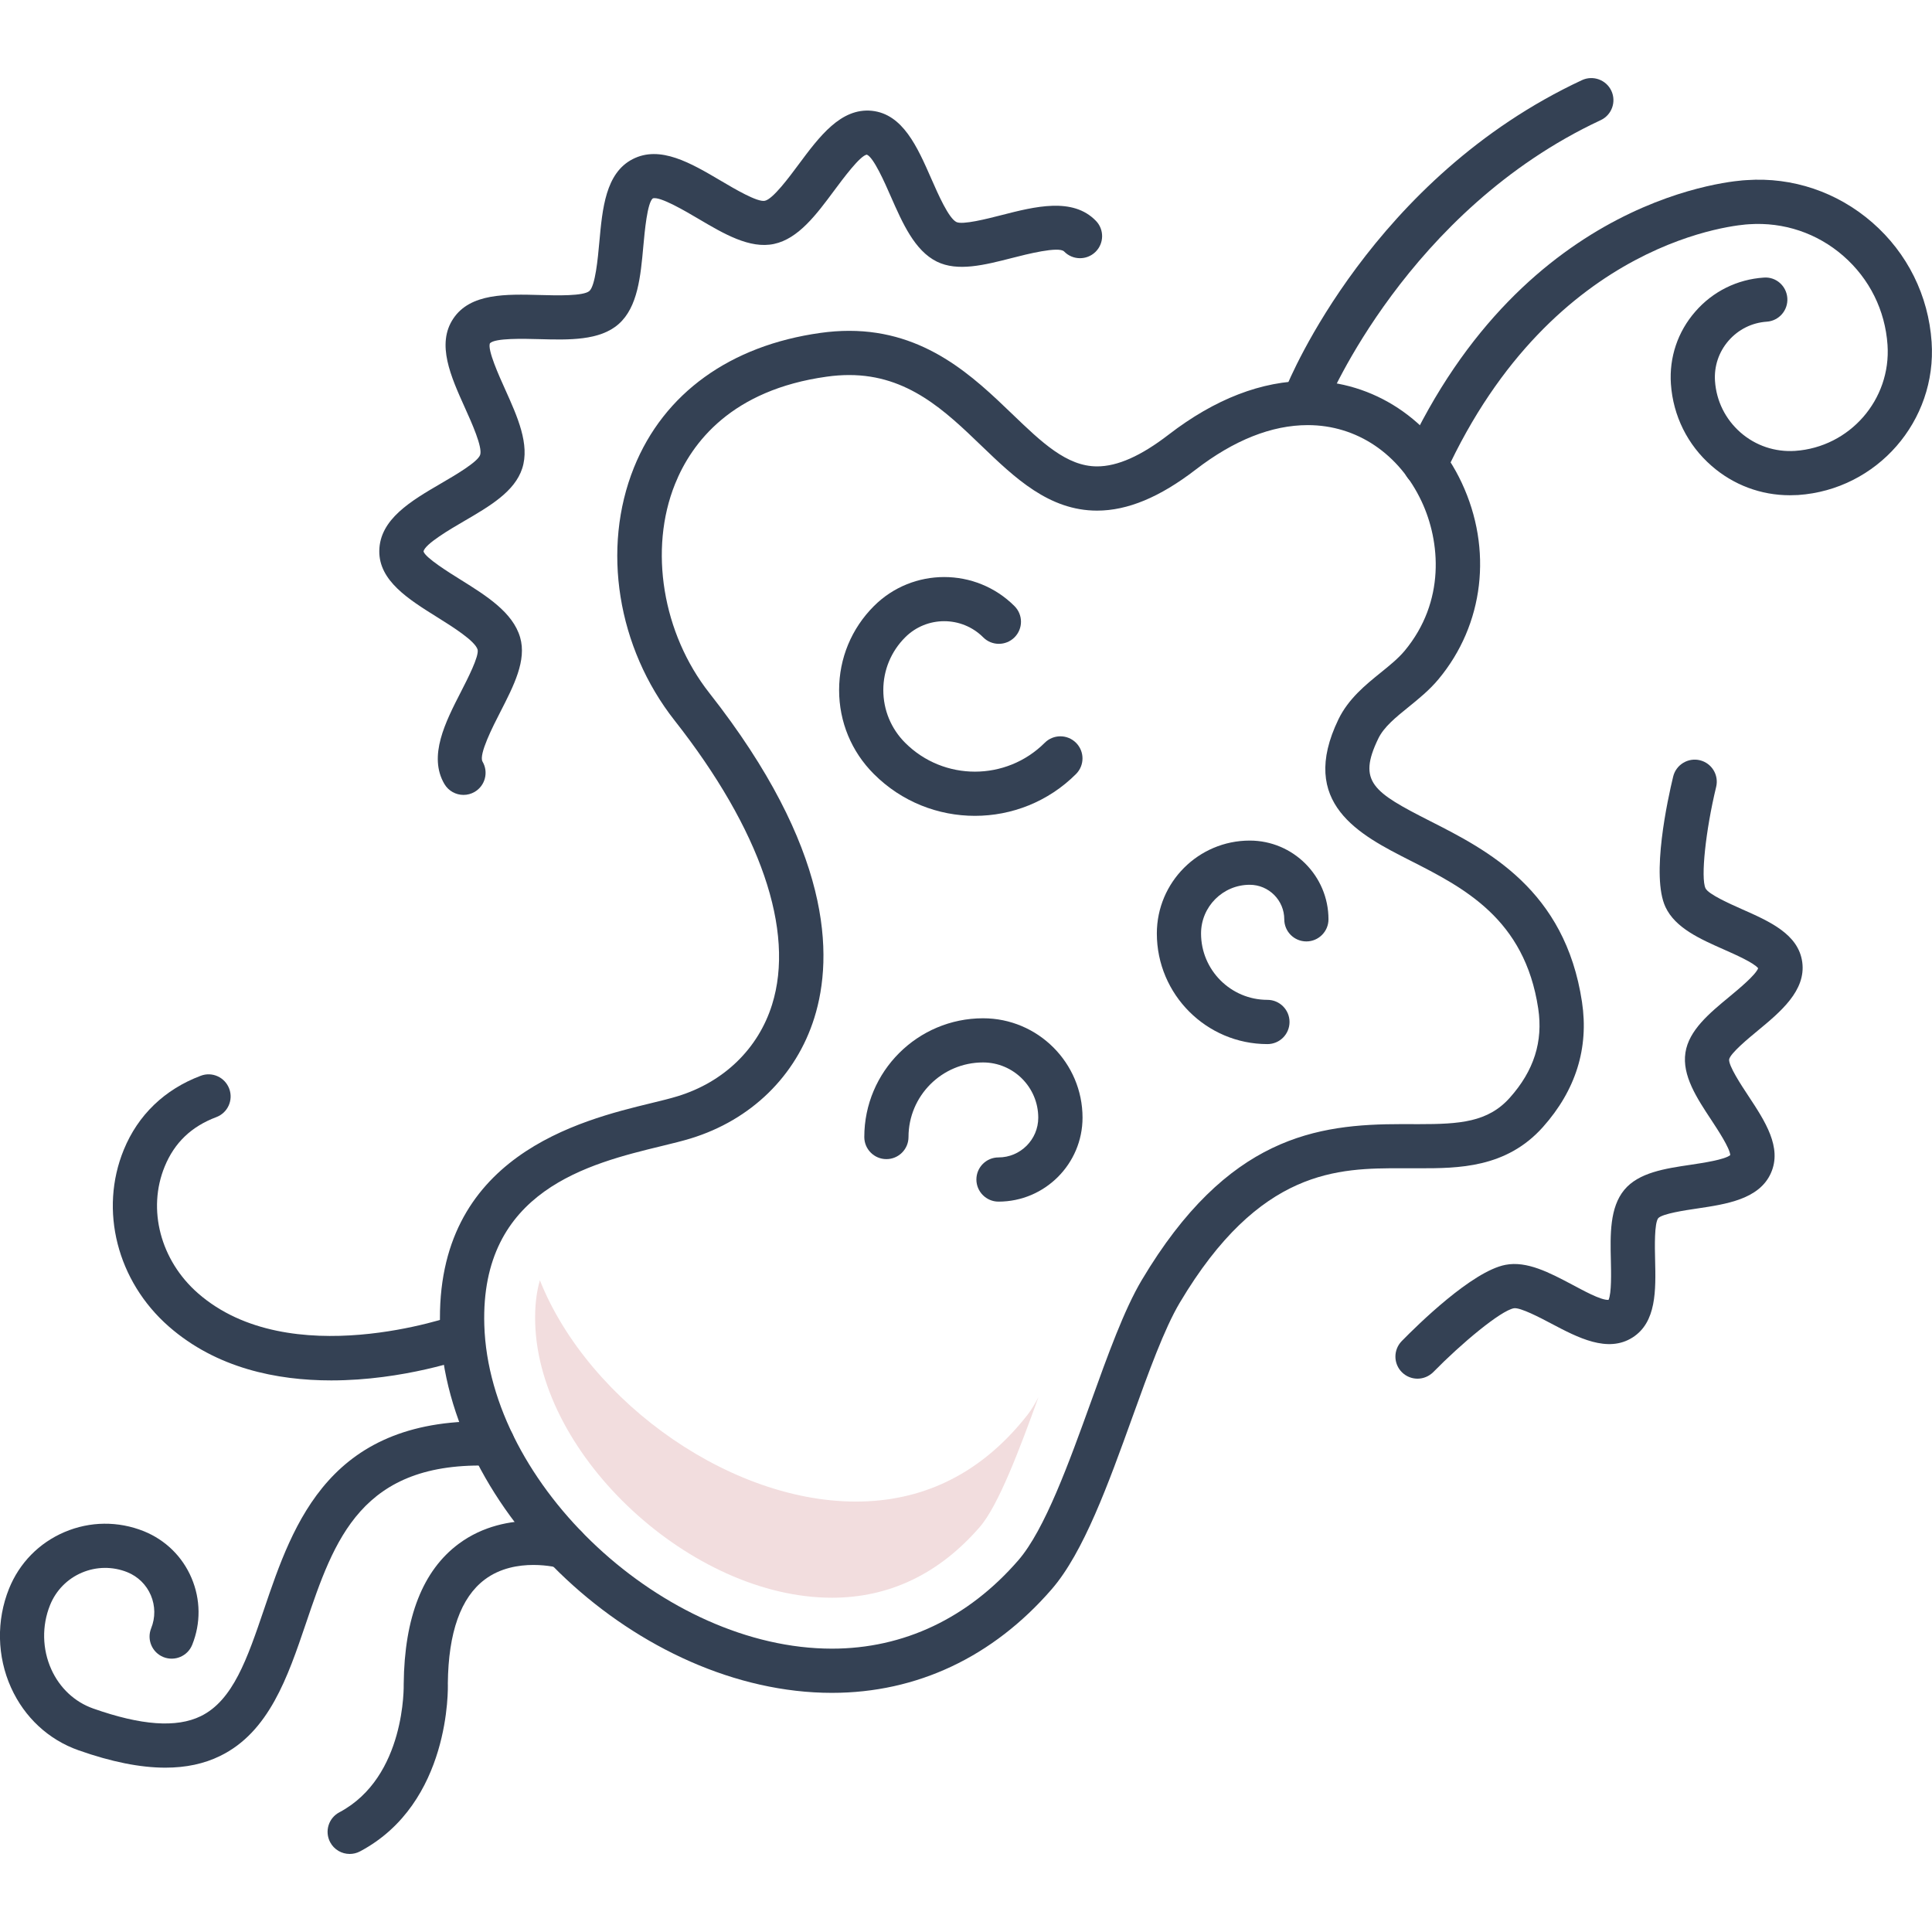
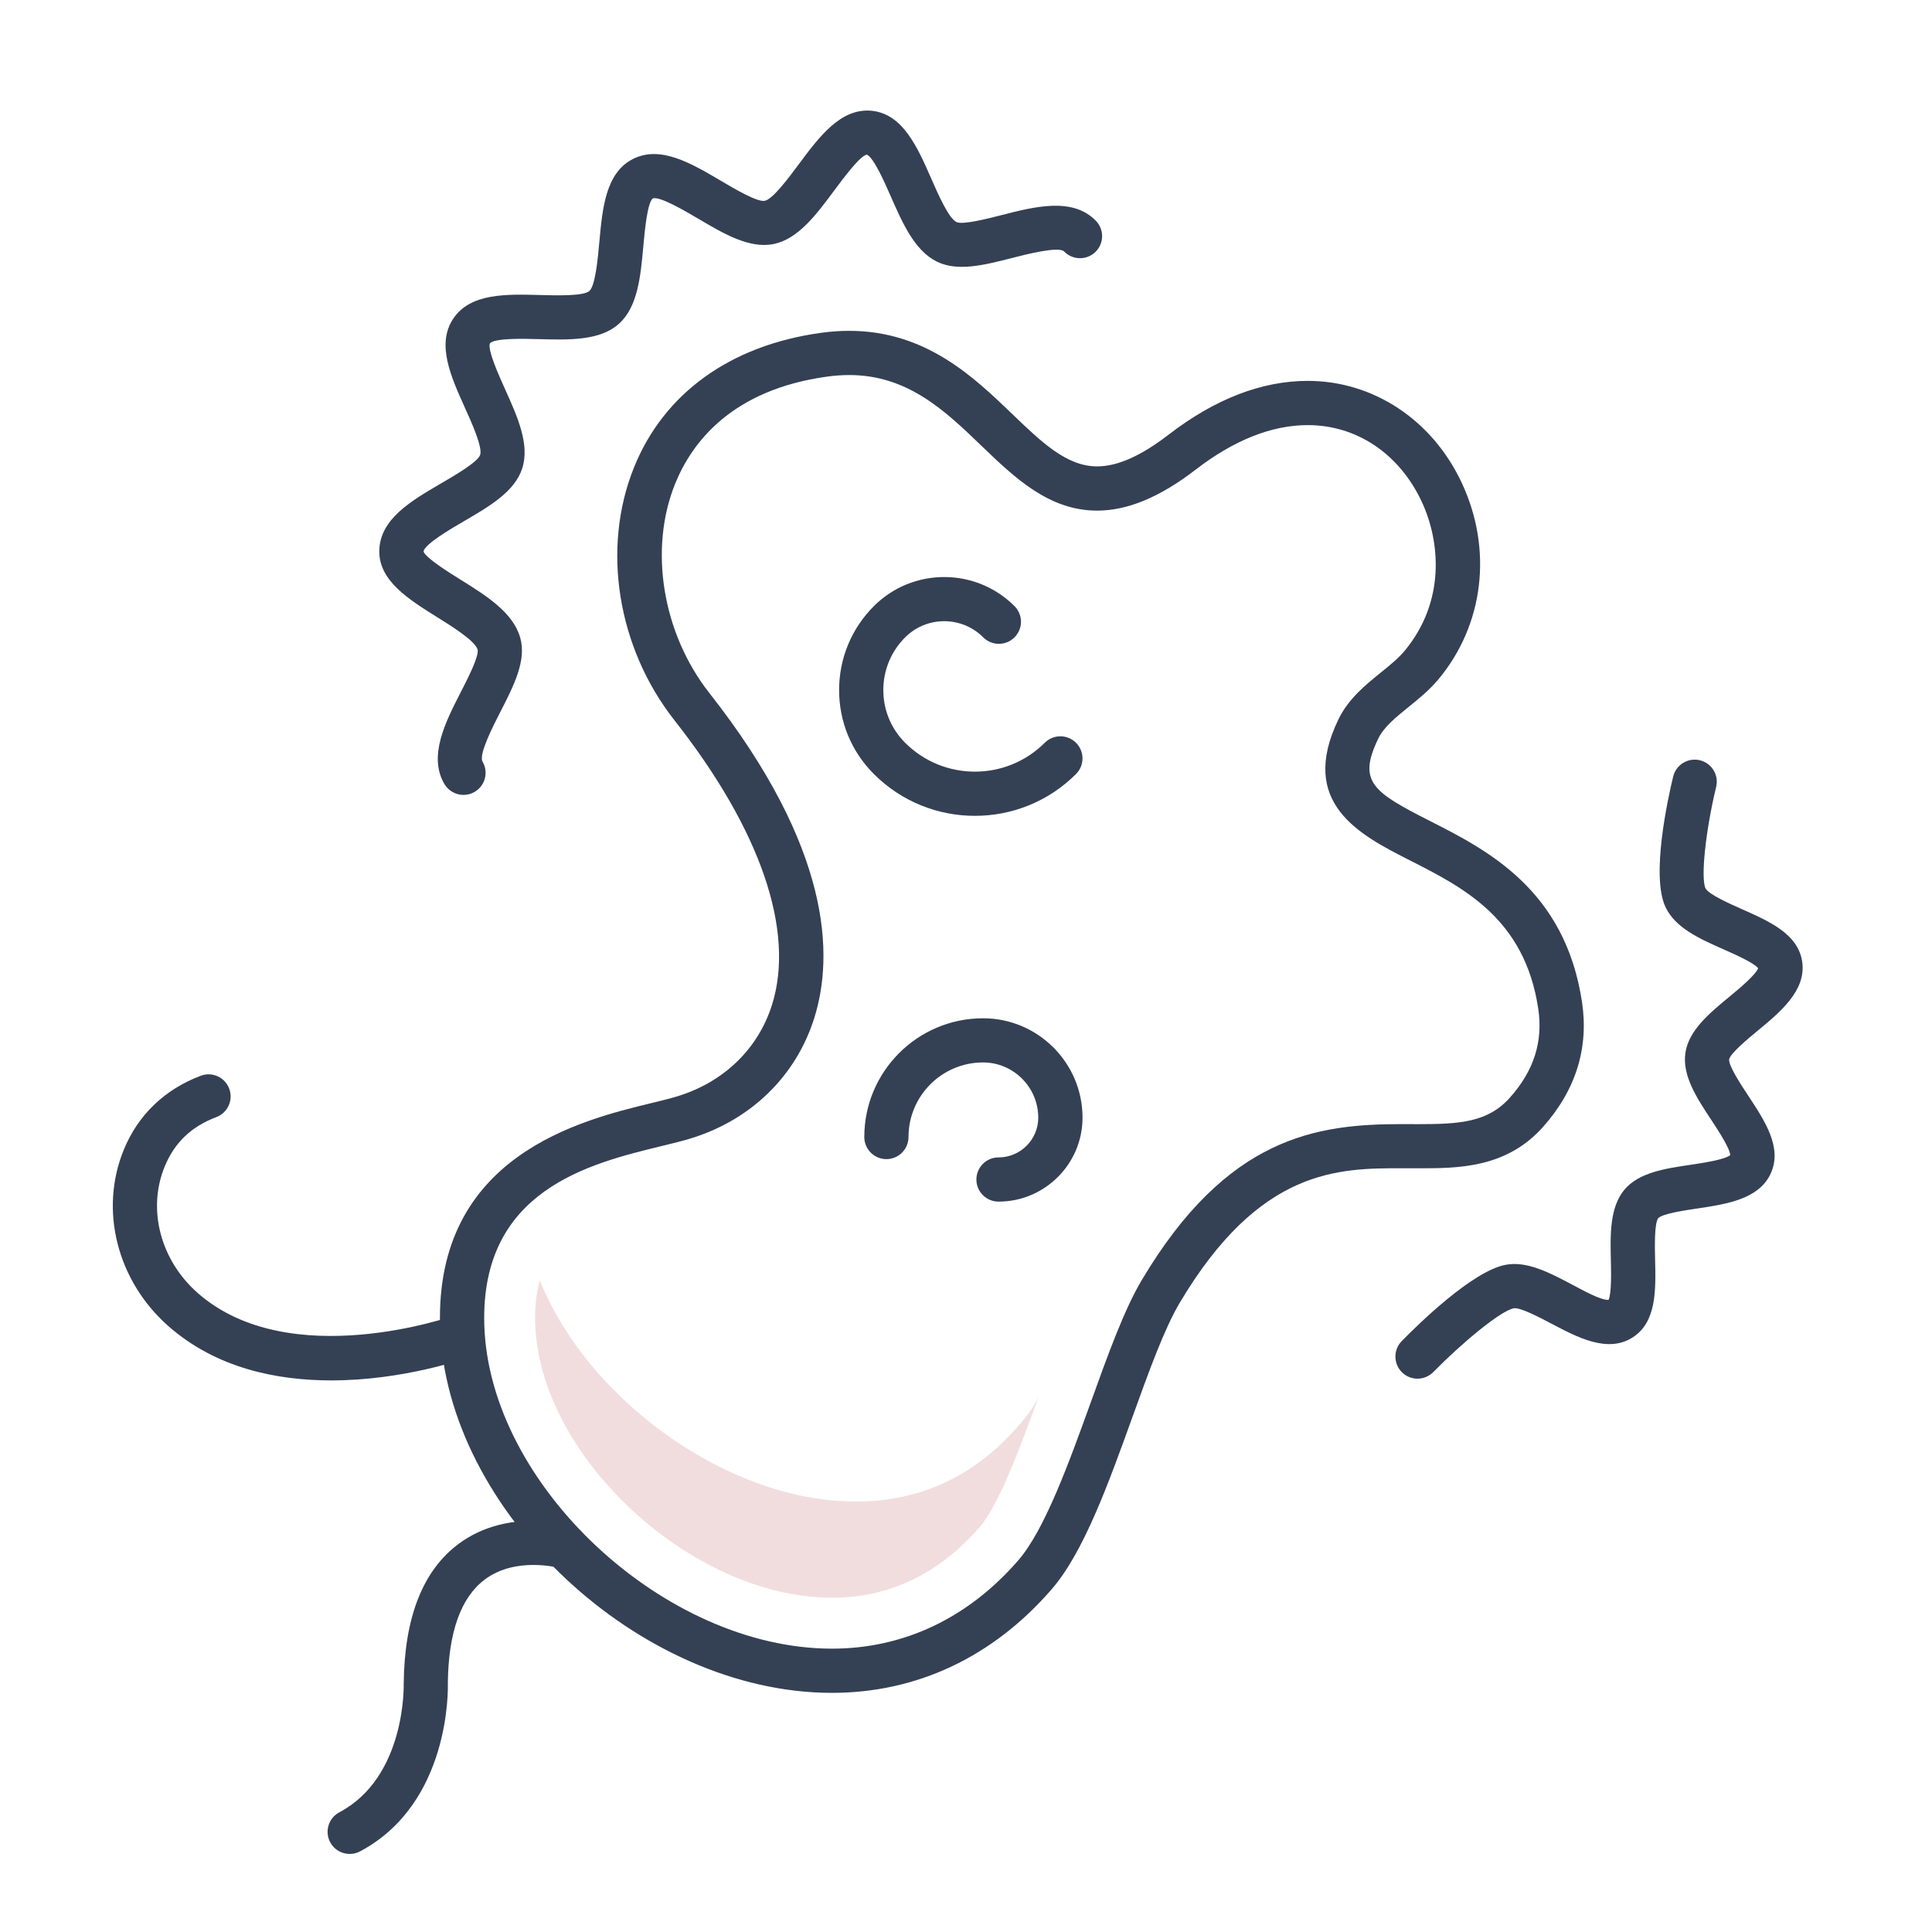
<svg xmlns="http://www.w3.org/2000/svg" version="1.1" id="Capa_1" x="0px" y="0px" width="50px" height="50px" viewBox="0 0 50 50" enable-background="new 0 0 50 50" xml:space="preserve">
  <g>
    <g>
      <path fill="#344154" d="M21.53,43.811c-4.972,0-9.995-4.696-10.141-9.482c-0.134-4.419,3.645-5.338,5.46-5.779    c0.264-0.064,0.498-0.121,0.689-0.18c1.196-0.367,2.087-1.23,2.443-2.37c0.599-1.913-0.298-4.526-2.524-7.356    c-1.481-1.883-1.893-4.452-1.05-6.545c0.774-1.92,2.489-3.158,4.83-3.484c0.251-0.035,0.5-0.053,0.74-0.053    c1.98,0,3.221,1.193,4.218,2.151c0.758,0.729,1.412,1.358,2.198,1.357c0.528,0,1.134-0.269,1.853-0.823    c1.197-0.922,2.408-1.39,3.6-1.39c1.695,0,3.221,1.01,3.983,2.636c0.807,1.723,0.577,3.671-0.6,5.084    c-0.236,0.284-0.513,0.507-0.779,0.723c-0.326,0.264-0.635,0.513-0.78,0.814c-0.541,1.118-0.139,1.383,1.339,2.134    c1.475,0.749,3.495,1.774,3.933,4.682c0.18,1.195-0.161,2.285-1.012,3.239c-0.95,1.064-2.198,1.066-3.204,1.066    c-0.002,0-0.005,0-0.008,0l-0.442-0.001c-1.637,0-3.674,0-5.743,3.479c-0.4,0.673-0.802,1.785-1.227,2.964    c-0.62,1.721-1.262,3.5-2.088,4.452C25.696,42.884,23.729,43.811,21.53,43.811z M21.978,9.706c-0.188,0-0.384,0.014-0.582,0.042    c-2.458,0.342-3.492,1.7-3.926,2.778c-0.682,1.693-0.325,3.867,0.888,5.409c3.162,4.02,3.223,6.79,2.717,8.406    c-0.471,1.505-1.637,2.643-3.2,3.122c-0.209,0.064-0.465,0.127-0.754,0.197c-1.869,0.454-4.693,1.142-4.587,4.633    c0.126,4.147,4.667,8.374,8.997,8.374c1.858,0,3.525-0.791,4.823-2.287c0.687-0.791,1.318-2.544,1.876-4.09    c0.443-1.231,0.863-2.395,1.319-3.162c2.217-3.725,4.538-4.036,6.727-4.036l0.442,0.001c0.001,0,0.001,0,0.001,0    c1.055,0,1.789-0.048,2.356-0.685c0.623-0.698,0.863-1.453,0.734-2.308c-0.35-2.325-1.927-3.125-3.318-3.832    c-1.294-0.657-2.905-1.475-1.852-3.652c0.258-0.532,0.7-0.89,1.091-1.206c0.234-0.189,0.455-0.368,0.62-0.565    c1.063-1.277,0.926-2.834,0.442-3.866c-0.581-1.238-1.682-1.977-2.947-1.977c-0.933,0-1.909,0.388-2.901,1.152    c-0.926,0.713-1.761,1.061-2.551,1.061h-0.001c-1.246,0-2.133-0.853-2.991-1.677C24.465,10.637,23.497,9.706,21.978,9.706z" />
      <path fill="#F2DDDE" d="M22.476,38.852c-3.417,0.182-7.246-2.552-8.504-5.719c-0.092,0.319-0.134,0.687-0.121,1.12    c0.105,3.448,4.052,7.096,7.679,7.096c1.485,0,2.773-0.616,3.828-1.832c0.486-0.56,1.046-2.056,1.517-3.358    c-0.091,0.175-0.182,0.325-0.271,0.441C25.508,38.007,24.119,38.765,22.476,38.852z" />
-       <path fill="#344154" d="M46.32,12.817c-0.746,0-1.459-0.266-2.025-0.761c-0.622-0.542-0.995-1.295-1.052-2.118    c-0.047-0.689,0.177-1.355,0.632-1.875c0.453-0.521,1.083-0.833,1.771-0.879c0.317-0.026,0.589,0.216,0.61,0.532    c0.021,0.315-0.217,0.588-0.532,0.609c-0.384,0.026-0.734,0.2-0.988,0.491c-0.253,0.29-0.378,0.661-0.352,1.045    c0.035,0.518,0.271,0.991,0.662,1.333c0.391,0.341,0.891,0.508,1.41,0.475c1.416-0.097,2.489-1.327,2.393-2.743    c-0.061-0.895-0.467-1.713-1.144-2.303c-0.676-0.59-1.541-0.88-2.437-0.82c-0.217,0.011-5.053,0.332-7.864,6.456    c-0.132,0.287-0.471,0.412-0.758,0.281c-0.288-0.132-0.413-0.472-0.281-0.759c3.114-6.783,8.605-7.11,8.838-7.12    c1.188-0.083,2.348,0.309,3.255,1.1c0.906,0.791,1.45,1.888,1.532,3.088c0.14,2.045-1.411,3.823-3.456,3.962    C46.463,12.814,46.392,12.817,46.32,12.817z" />
-       <path fill="#344154" d="M33.809,10.825c-0.071,0-0.145-0.014-0.215-0.042c-0.292-0.118-0.434-0.451-0.315-0.744    c0.089-0.221,2.24-5.435,7.662-7.965c0.287-0.133,0.627-0.009,0.761,0.276c0.133,0.286,0.01,0.627-0.277,0.76    c-5.001,2.334-7.064,7.307-7.085,7.357C34.249,10.689,34.034,10.825,33.809,10.825z" />
-       <path fill="#344154" d="M4.281,45.747c-0.651,0-1.396-0.149-2.246-0.449c-0.779-0.274-1.4-0.851-1.749-1.622    c-0.364-0.806-0.383-1.74-0.052-2.562c0.268-0.664,0.778-1.185,1.437-1.465s1.388-0.287,2.052-0.021    c0.56,0.227,0.998,0.656,1.234,1.211c0.236,0.556,0.242,1.17,0.017,1.729c-0.118,0.293-0.452,0.434-0.745,0.317    c-0.293-0.118-0.435-0.451-0.317-0.745c0.111-0.276,0.108-0.579-0.008-0.854c-0.116-0.273-0.333-0.486-0.609-0.598    c-0.38-0.152-0.799-0.148-1.176,0.012c-0.378,0.161-0.67,0.459-0.824,0.84c-0.215,0.534-0.203,1.14,0.033,1.663    c0.219,0.483,0.604,0.844,1.086,1.014c1.243,0.438,2.152,0.503,2.78,0.198c0.838-0.407,1.208-1.499,1.638-2.763    c0.759-2.238,1.704-5.022,5.938-4.862c0.316,0.013,0.562,0.278,0.55,0.594c-0.012,0.316-0.274,0.574-0.594,0.55    c-3.384-0.133-4.076,1.918-4.811,4.086c-0.469,1.381-0.953,2.809-2.221,3.425C5.284,45.646,4.813,45.747,4.281,45.747z" />
      <path fill="#344154" d="M9.05,47.98c-0.205,0-0.403-0.11-0.506-0.305c-0.147-0.279-0.041-0.625,0.238-0.772    c1.728-0.916,1.666-3.3,1.666-3.323c0.017-1.726,0.496-2.937,1.423-3.626c1.266-0.94,2.853-0.494,2.92-0.475    c0.304,0.089,0.478,0.405,0.39,0.709c-0.088,0.303-0.403,0.478-0.707,0.391c-0.019-0.005-1.126-0.303-1.928,0.299    c-0.621,0.466-0.942,1.37-0.956,2.688c0.004,0.101,0.08,3.101-2.273,4.348C9.232,47.959,9.141,47.98,9.05,47.98z" />
      <path fill="#344154" d="M8.572,35.725c-1.404,0-2.969-0.314-4.204-1.396c-1.337-1.172-1.805-3.009-1.165-4.572    c0.369-0.902,1.058-1.564,1.992-1.916c0.296-0.113,0.626,0.038,0.737,0.334c0.111,0.295-0.038,0.625-0.334,0.736    c-0.646,0.243-1.083,0.662-1.336,1.279c-0.456,1.11-0.109,2.429,0.86,3.278c2.377,2.082,6.6,0.59,6.642,0.575    c0.297-0.106,0.625,0.046,0.733,0.343c0.107,0.297-0.045,0.625-0.342,0.732C12.04,35.16,10.451,35.725,8.572,35.725z" />
      <path fill="#344154" d="M25.231,21.114c-0.947,0-1.894-0.36-2.615-1.082c-0.581-0.58-0.9-1.352-0.9-2.173s0.32-1.593,0.9-2.173    c1.003-1.003,2.636-1.003,3.639,0c0.224,0.224,0.224,0.585,0,0.809c-0.224,0.223-0.586,0.223-0.809,0    c-0.557-0.558-1.464-0.558-2.021,0c-0.364,0.364-0.565,0.849-0.565,1.364c0,0.515,0.201,1,0.565,1.364    c0.996,0.997,2.616,0.996,3.613,0c0.223-0.223,0.585-0.223,0.809,0c0.224,0.224,0.224,0.585,0,0.809    C27.126,20.753,26.178,21.114,25.231,21.114z" />
-       <path fill="#344154" d="M32.801,27.021c-1.578,0-2.862-1.284-2.862-2.863c0-1.326,1.078-2.404,2.404-2.404    c1.124,0,2.038,0.914,2.038,2.038c0,0.315-0.257,0.572-0.572,0.572c-0.316,0-0.572-0.256-0.572-0.572    c0-0.493-0.401-0.894-0.894-0.894c-0.695,0-1.26,0.565-1.26,1.26c0,0.948,0.771,1.718,1.718,1.718    c0.316,0,0.572,0.257,0.572,0.572C33.373,26.766,33.117,27.021,32.801,27.021z" />
      <path fill="#344154" d="M25.841,31.098c-0.315,0-0.572-0.257-0.572-0.572c0-0.316,0.256-0.572,0.572-0.572    c0.567,0,1.029-0.462,1.029-1.028c0-0.788-0.642-1.43-1.429-1.43c-1.064,0-1.929,0.865-1.929,1.93    c0,0.315-0.256,0.572-0.572,0.572s-0.572-0.257-0.572-0.572c0-1.695,1.379-3.073,3.074-3.073c1.419,0,2.574,1.154,2.574,2.573    C28.015,30.123,27.039,31.098,25.841,31.098z" />
    </g>
    <path fill="#344154" d="M11.995,20.572c-0.196,0-0.387-0.101-0.494-0.282c-0.425-0.723,0.028-1.606,0.428-2.386   c0.176-0.343,0.47-0.917,0.432-1.091c-0.066-0.228-0.656-0.596-1.046-0.84c-0.741-0.463-1.508-0.941-1.499-1.715   c0.01-0.822,0.824-1.296,1.611-1.755c0.352-0.205,0.94-0.548,1-0.733c0.064-0.199-0.222-0.835-0.394-1.215   c-0.366-0.812-0.745-1.651-0.301-2.311c0.441-0.658,1.362-0.633,2.253-0.609c0.417,0.012,1.116,0.03,1.268-0.104   c0.154-0.137,0.219-0.838,0.257-1.258c0.08-0.881,0.163-1.792,0.86-2.153c0.713-0.37,1.512,0.102,2.284,0.557   c0.354,0.209,0.949,0.562,1.141,0.519c0.208-0.044,0.625-0.605,0.874-0.941c0.537-0.723,1.093-1.467,1.893-1.388   c0.805,0.084,1.179,0.936,1.541,1.76c0.178,0.406,0.448,1.02,0.649,1.119c0.161,0.078,0.792-0.083,1.167-0.179   c0.863-0.221,1.842-0.471,2.441,0.146C28.581,5.938,28.576,6.3,28.35,6.52s-0.589,0.216-0.81-0.011   c-0.138-0.142-0.979,0.073-1.338,0.165c-0.73,0.187-1.419,0.362-1.958,0.096c-0.575-0.285-0.887-0.997-1.19-1.685   c-0.155-0.354-0.445-1.015-0.621-1.083c-0.174,0.026-0.611,0.616-0.847,0.933c-0.454,0.612-0.923,1.244-1.554,1.378   c-0.63,0.135-1.306-0.266-1.96-0.652c-0.324-0.191-0.999-0.59-1.178-0.526c-0.143,0.116-0.209,0.847-0.245,1.24   c-0.07,0.773-0.143,1.573-0.637,2.01c-0.489,0.434-1.286,0.413-2.058,0.392c-0.399-0.011-1.142-0.031-1.275,0.107   c-0.068,0.168,0.234,0.839,0.397,1.199c0.314,0.698,0.64,1.419,0.439,2.039c-0.195,0.6-0.834,0.974-1.512,1.369   c-0.33,0.192-1.017,0.593-1.042,0.782c0.05,0.162,0.642,0.532,0.96,0.73c0.665,0.415,1.352,0.844,1.54,1.493   c0.172,0.594-0.161,1.243-0.513,1.93c-0.184,0.358-0.566,1.104-0.46,1.285c0.16,0.272,0.069,0.623-0.204,0.783   C12.193,20.547,12.094,20.572,11.995,20.572z" />
    <path fill="#344154" d="M36.685,35.68c-0.145,0-0.289-0.055-0.4-0.163c-0.226-0.221-0.229-0.583-0.009-0.809   c0.412-0.421,1.822-1.808,2.685-1.974c0.555-0.108,1.146,0.205,1.719,0.508c0.271,0.142,0.747,0.412,0.949,0.399   c0.08-0.17,0.067-0.715,0.06-1.015c-0.016-0.676-0.031-1.375,0.347-1.832c0.372-0.45,1.057-0.552,1.719-0.65   c0.313-0.047,0.884-0.132,1.024-0.25c-0.012-0.182-0.32-0.65-0.489-0.907c-0.375-0.567-0.762-1.154-0.671-1.745   c0.088-0.579,0.622-1.021,1.138-1.447c0.24-0.199,0.679-0.562,0.744-0.737c-0.113-0.142-0.592-0.354-0.883-0.483   c-0.62-0.274-1.261-0.558-1.515-1.1c-0.379-0.807,0.057-2.791,0.199-3.379c0.075-0.307,0.386-0.494,0.69-0.421   c0.308,0.074,0.496,0.383,0.422,0.69c-0.273,1.129-0.402,2.355-0.276,2.623c0.073,0.156,0.639,0.406,0.942,0.541   c0.72,0.319,1.464,0.648,1.562,1.371c0.1,0.738-0.567,1.29-1.156,1.777c-0.245,0.202-0.701,0.58-0.736,0.739   c-0.019,0.163,0.315,0.67,0.495,0.942c0.434,0.657,0.882,1.338,0.586,2.001c-0.301,0.678-1.155,0.805-1.908,0.917   c-0.313,0.046-0.894,0.133-1.007,0.249c-0.104,0.13-0.09,0.745-0.082,1.075c0.019,0.795,0.037,1.617-0.582,2.013   c-0.645,0.412-1.421,0.002-2.105-0.359c-0.282-0.149-0.806-0.425-0.969-0.396c-0.345,0.065-1.354,0.906-2.082,1.649   C36.981,35.622,36.833,35.68,36.685,35.68z" />
  </g>
</svg>